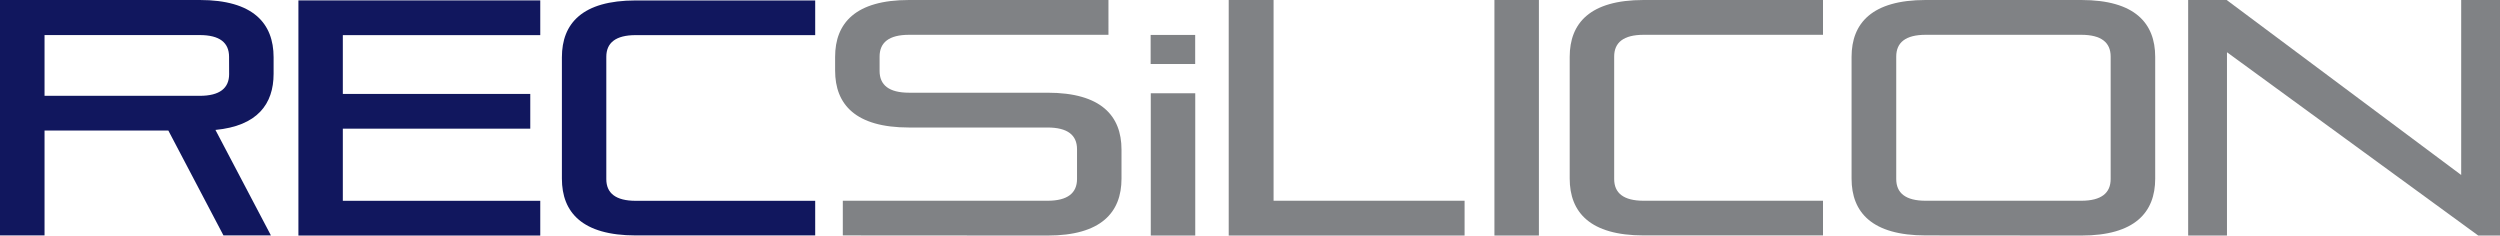
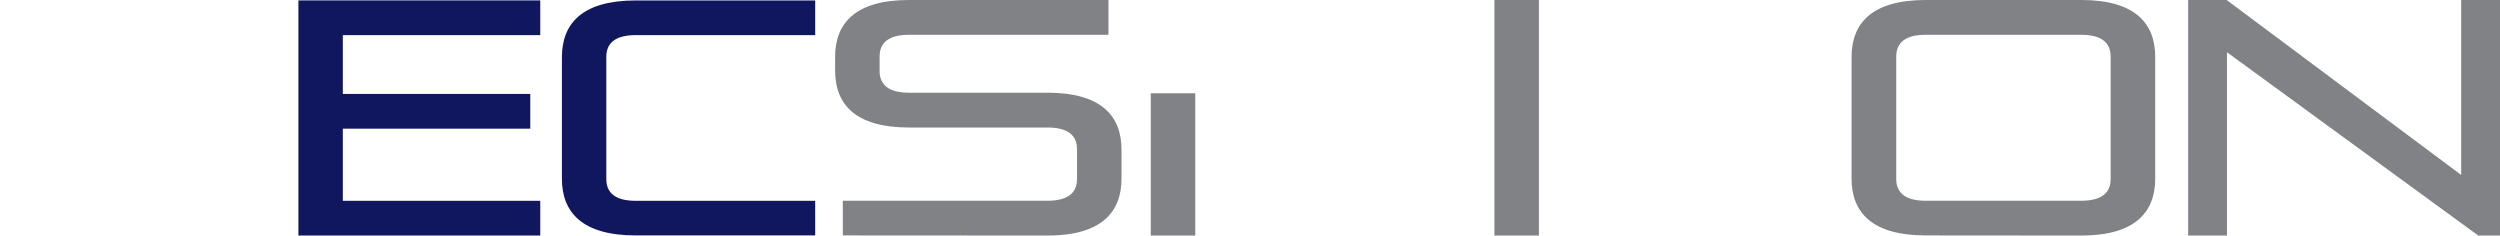
<svg xmlns="http://www.w3.org/2000/svg" id="Layer_1" data-name="Layer 1" viewBox="0 0 392.91 37.02">
  <defs>
    <style>.cls-1{fill:#808285;}.cls-2{fill:#11175e;}</style>
  </defs>
-   <path class="cls-1" d="M258.32,37c-8.42,0-11.62-3.63-11.62-8.94V8.94c0-5.31,3.2-8.94,11.62-8.94h28.19V5.47H258.32c-3.16,0-4.63,1.21-4.63,3.42V28.13c0,2.21,1.47,3.42,4.63,3.42h28.19V37Z" />
  <path class="cls-1" d="M132.46,37V31.55h32.18c3.15,0,4.63-1.21,4.63-3.42V23.45c0-2.21-1.48-3.41-4.63-3.41H142.87c-8.42,0-11.62-3.63-11.62-8.94V8.94c0-5.31,3.2-8.94,11.62-8.94h31.34V5.47H142.87c-3.16,0-4.63,1.21-4.63,3.42v2.26c0,2.21,1.47,3.42,4.63,3.42h21.77c8.41,0,11.62,3.63,11.62,8.94v4.57c0,5.31-3.21,8.94-11.62,8.94Z" />
  <rect class="cls-1" x="180.86" y="14.66" width="6.99" height="22.36" />
-   <polygon class="cls-1" points="193.11 37.02 193.11 0 200.16 0 200.16 31.55 230.18 31.55 230.18 37.02 193.11 37.02" />
  <rect class="cls-1" x="234.87" width="6.99" height="37.02" />
  <path class="cls-1" d="M302.64,37C294.23,37,291,33.39,291,28.08V8.94C291,3.63,294.23,0,302.64,0H327.1c8.41,0,11.62,3.63,11.62,8.94V28.08c0,5.31-3.21,8.94-11.62,8.94ZM331.72,8.89c0-2.21-1.47-3.42-4.62-3.42H302.64c-3.15,0-4.62,1.21-4.62,3.42V28.13c0,2.21,1.47,3.42,4.62,3.42H327.1c3.15,0,4.62-1.21,4.62-3.42Z" />
  <polygon class="cls-1" points="389.49 37.02 350 8.21 350 37.02 343.9 37.02 343.9 0 349.95 0 386.81 27.5 386.81 0 392.91 0 392.91 37.02 389.49 37.02" />
-   <rect class="cls-1" x="180.84" y="5.49" width="7" height="4.57" />
-   <path class="cls-2" d="M35.12,37,26.46,20.52H7V37H0V0H31.4C39.79,0,43,3.67,43,9V11.6c0,4.77-2.57,8.19-9.14,8.82L42.58,37ZM36,8.92c0-2.21-1.47-3.41-4.61-3.41H7v9.55H31.4c3.14,0,4.61-1.21,4.61-3.41Z" />
  <polygon class="cls-2" points="46.9 37.02 46.9 0.06 84.91 0.06 84.91 5.52 53.88 5.52 53.88 14.76 83.34 14.76 83.34 20.22 53.88 20.22 53.88 31.56 84.91 31.56 84.91 37.02 46.9 37.02" />
  <path class="cls-2" d="M99.91,37c-8.4,0-11.6-3.62-11.6-8.92V9c0-5.31,3.2-8.93,11.6-8.93h28.21V5.52H99.91c-3.15,0-4.62,1.21-4.62,3.41V28.15c0,2.2,1.47,3.41,4.62,3.41h28.21V37Z" />
</svg>